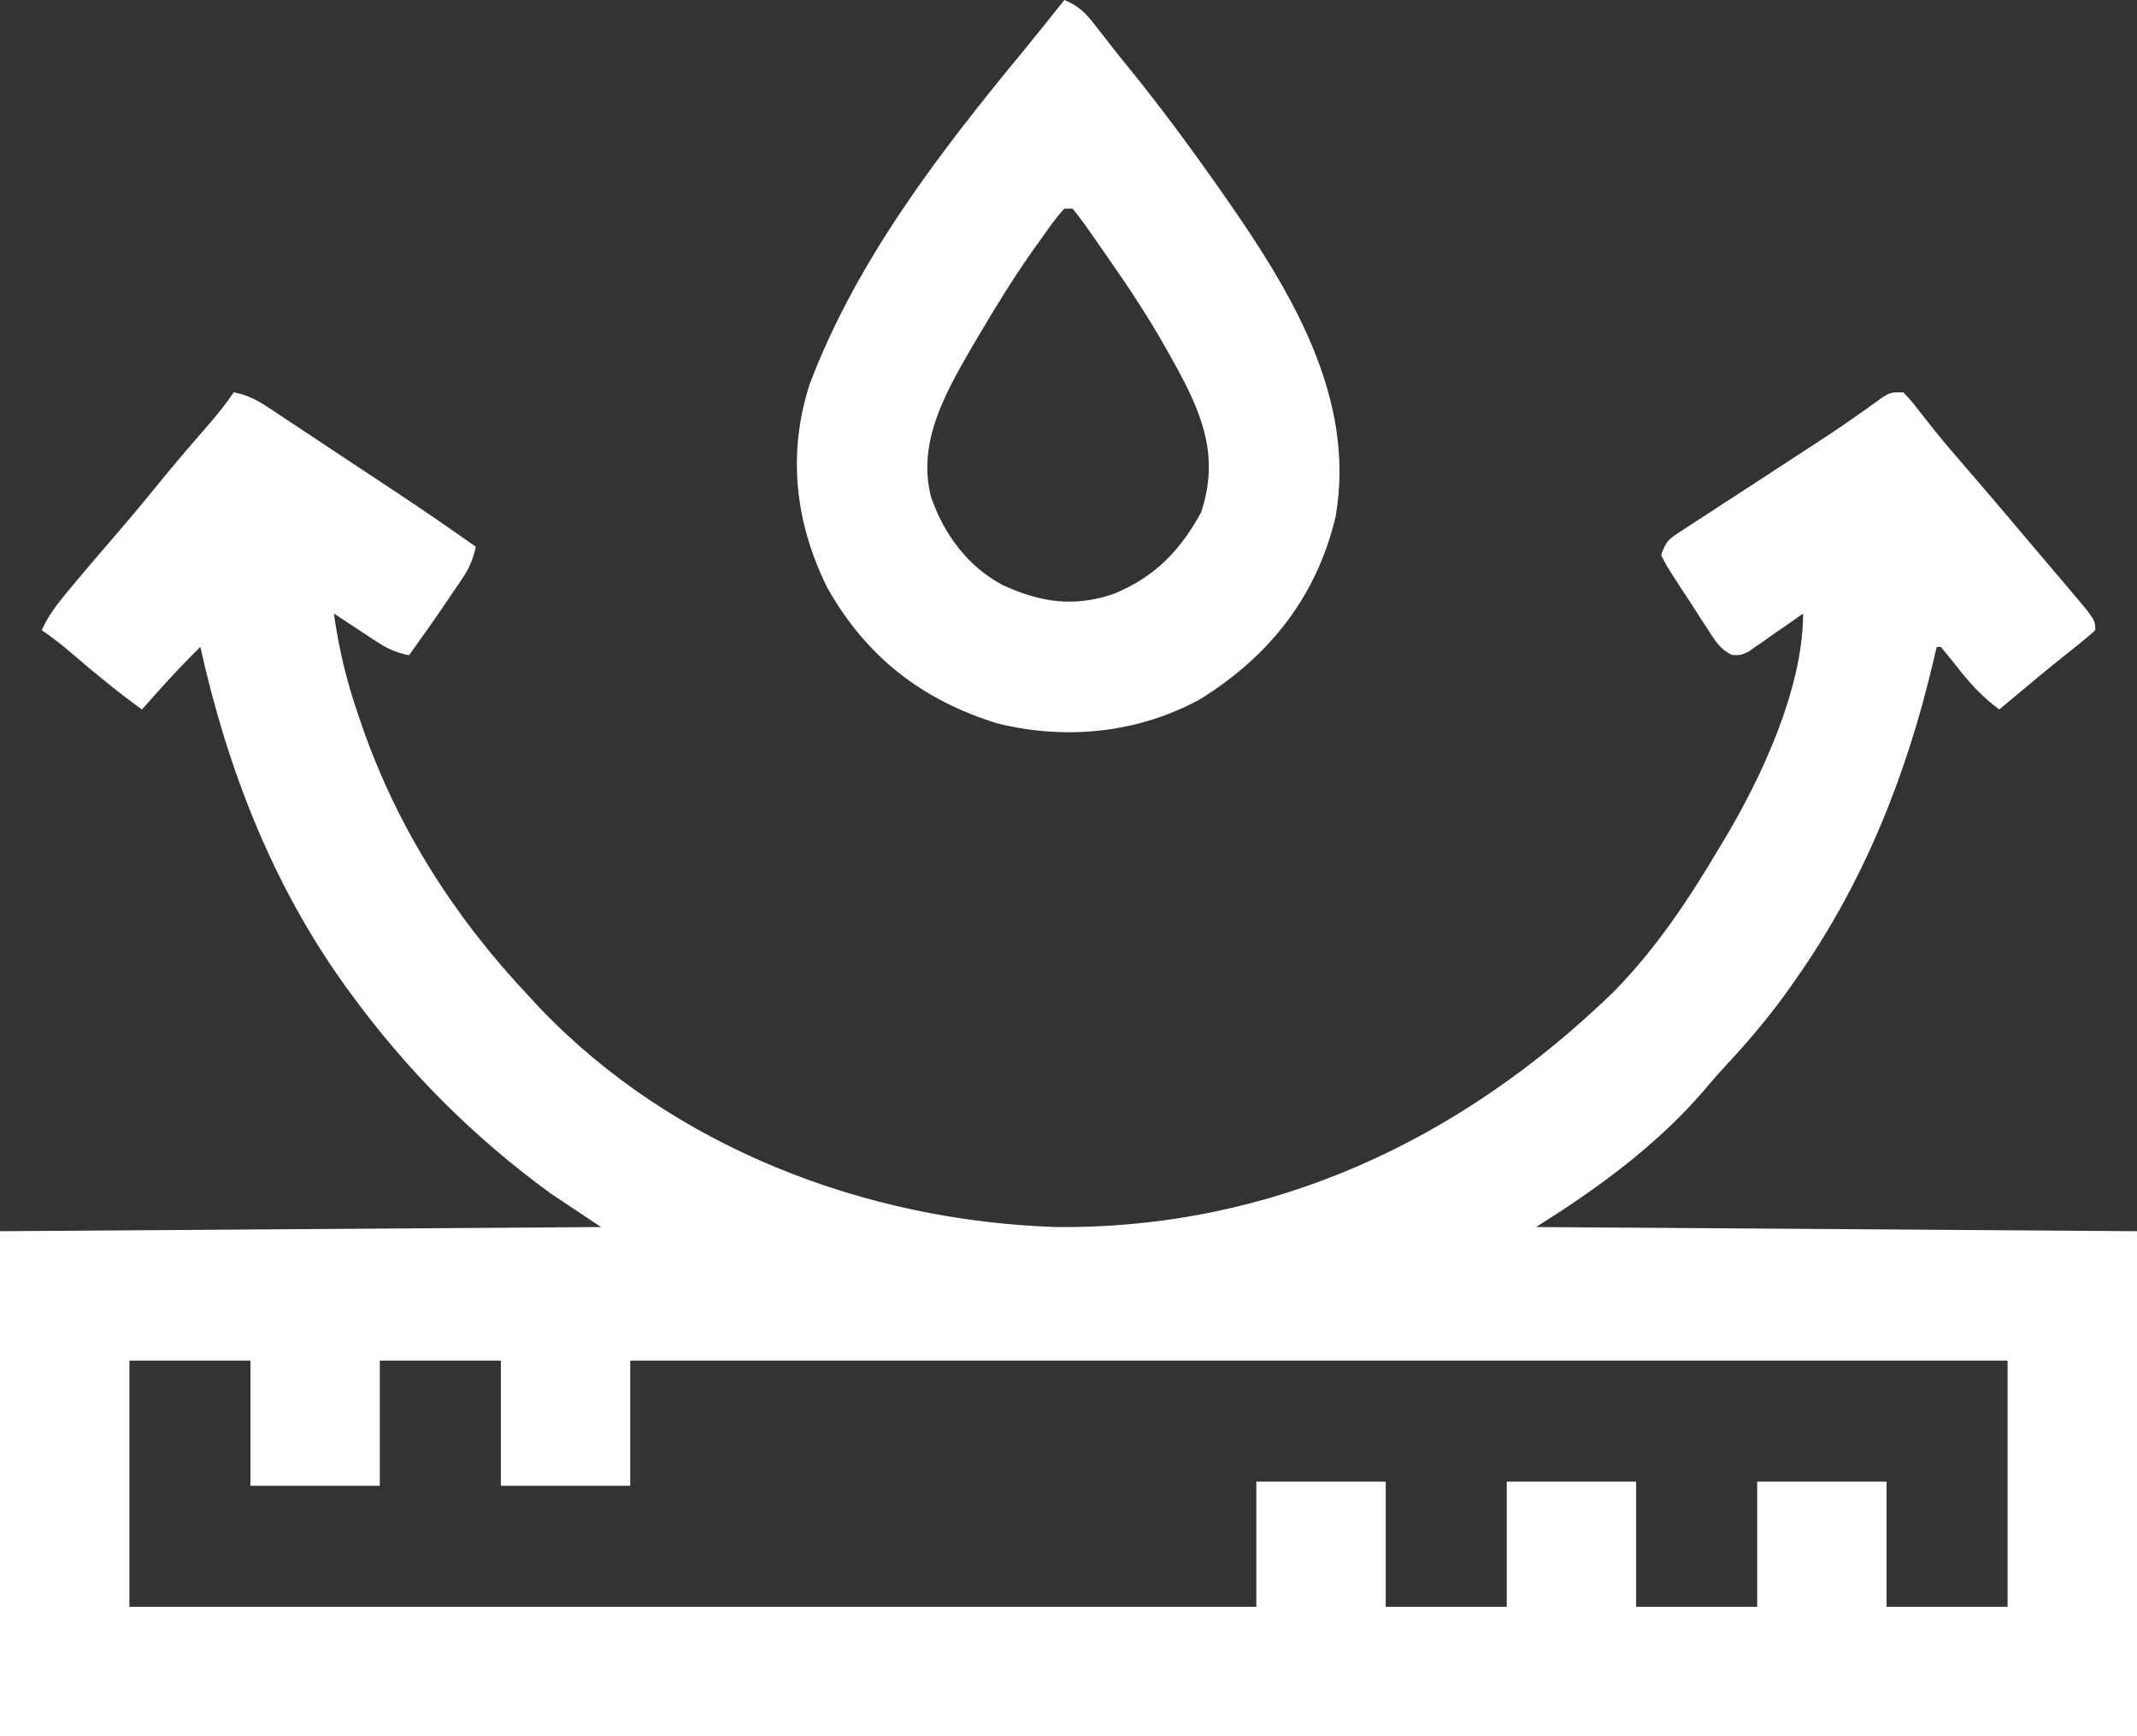
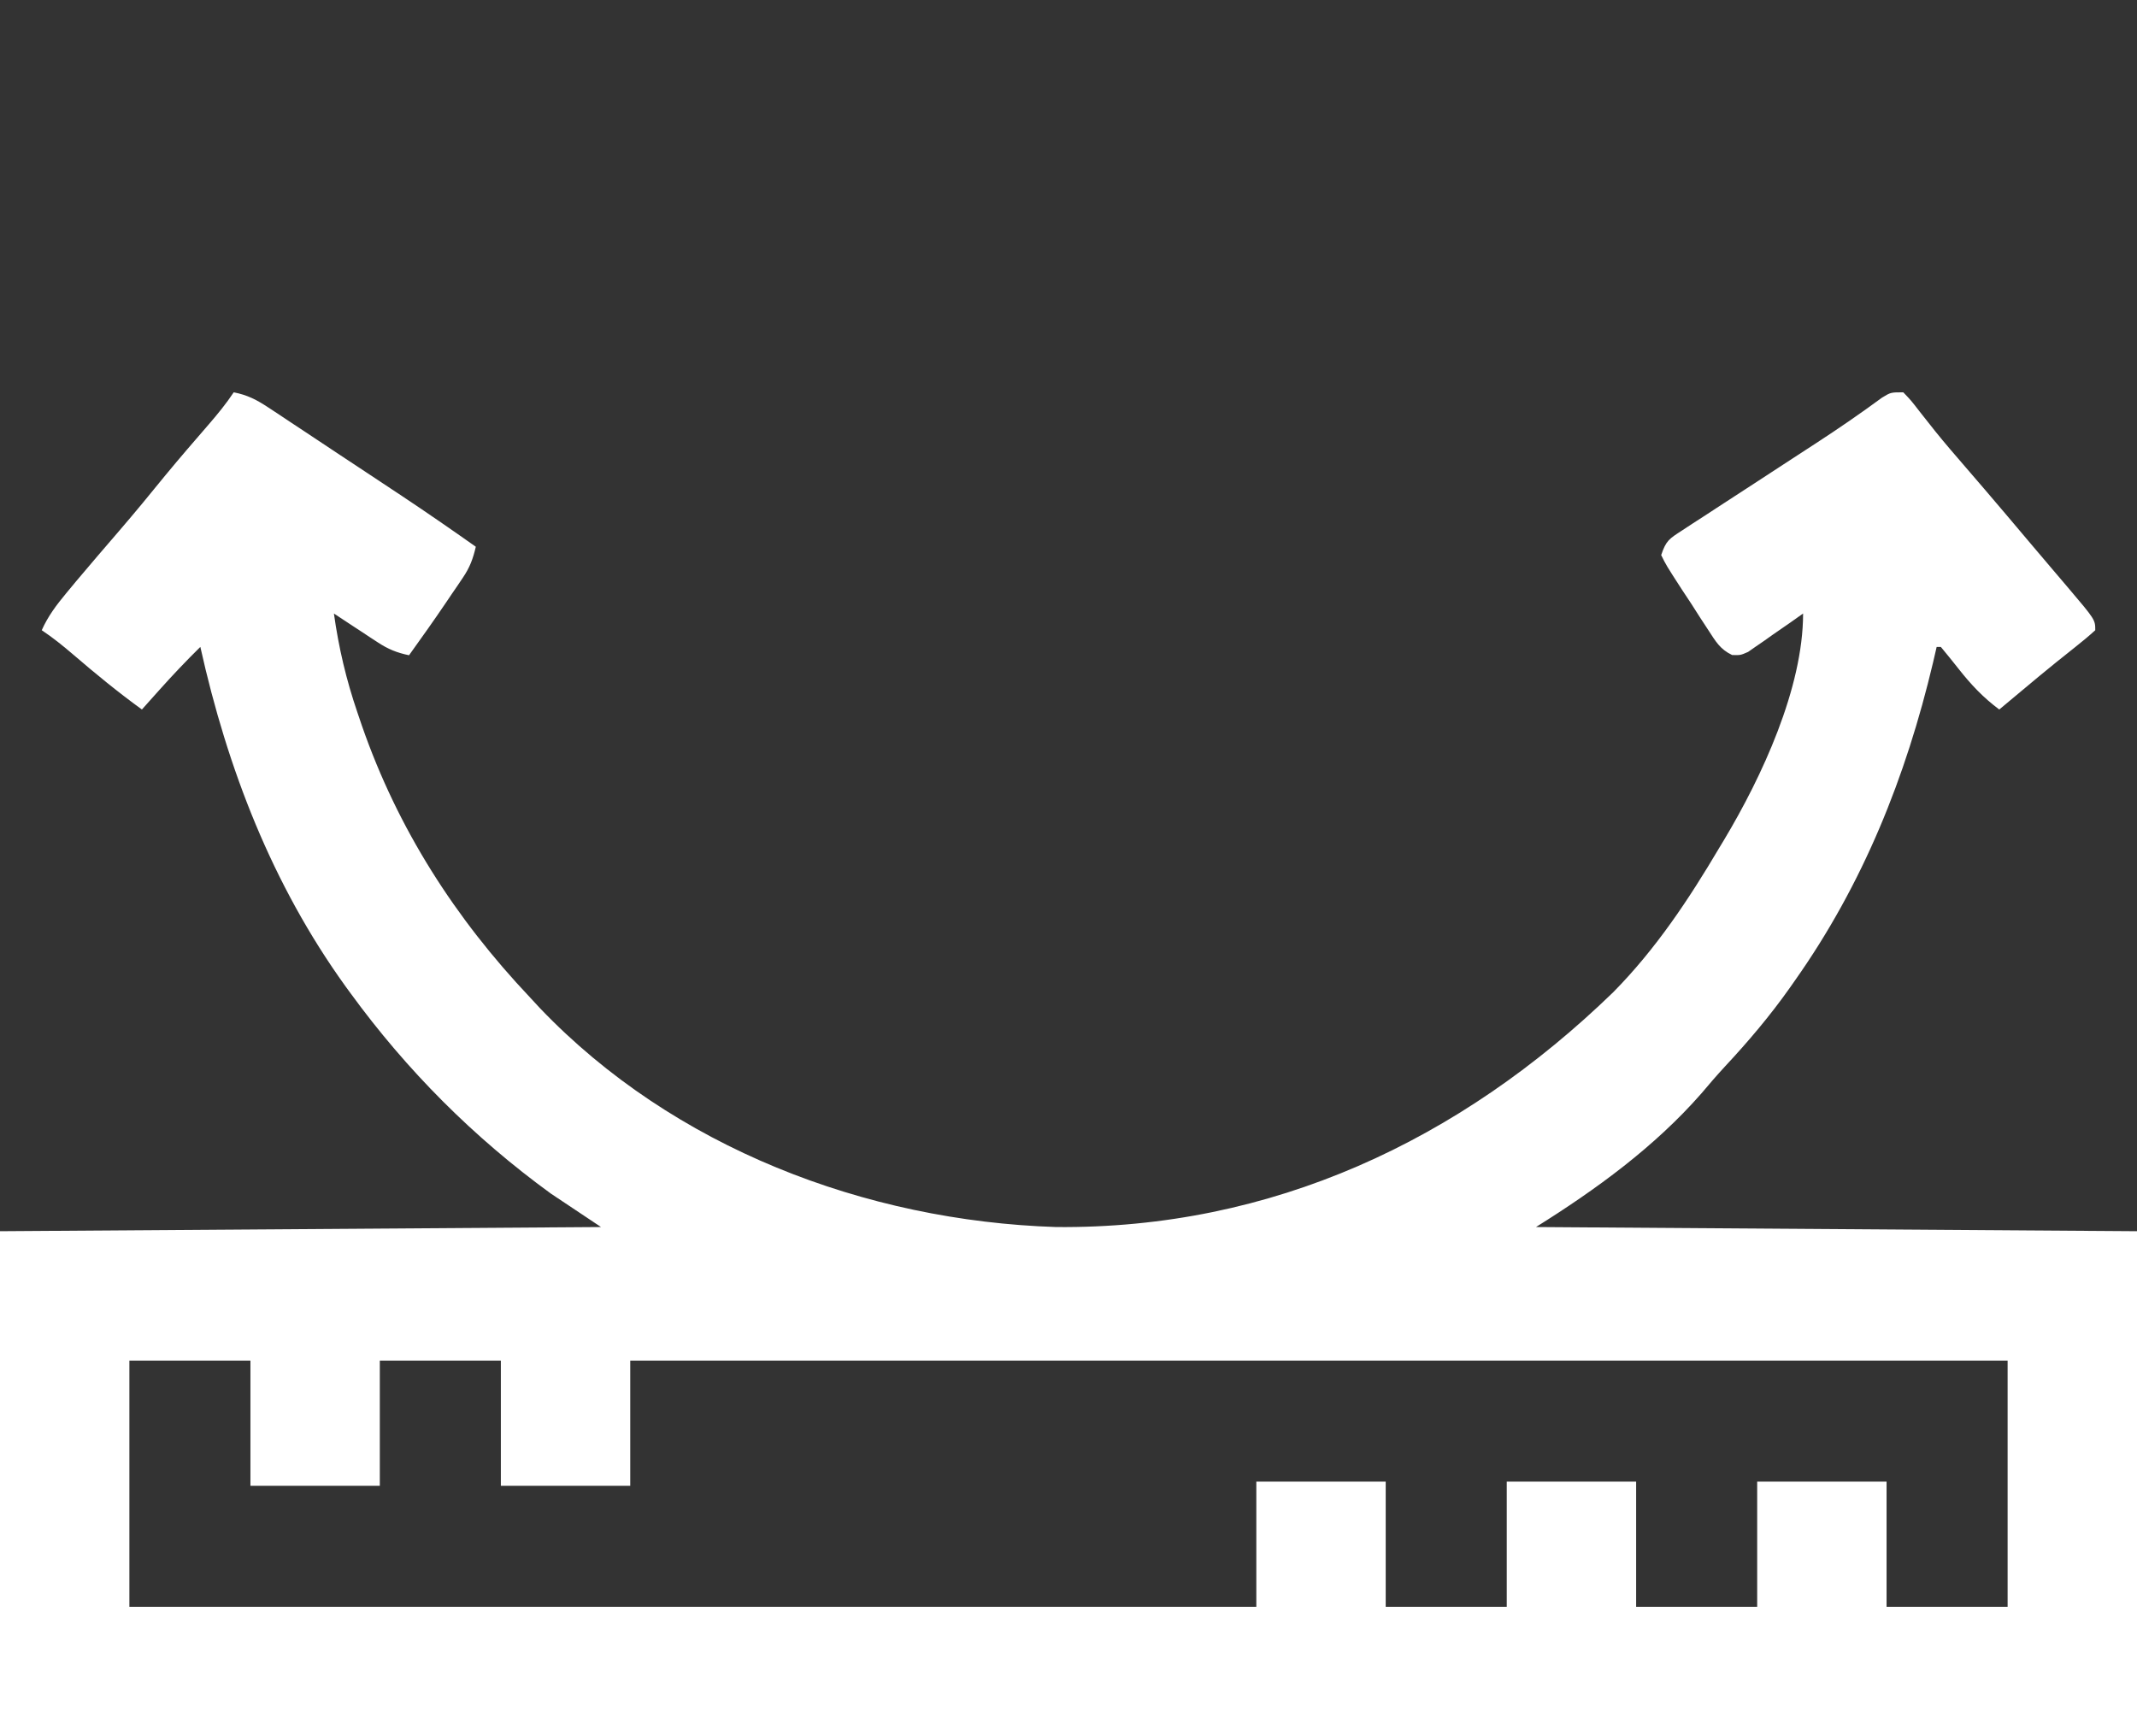
<svg xmlns="http://www.w3.org/2000/svg" width="512" height="416" viewBox="0 0 512 416" fill="none">
  <rect x="0" y="0" width="512" height="416" fill="#333333" stroke="none" />
  <path d="M56 94C59.285 94.634 61.554 95.823 64.335 97.665C65.183 98.222 66.031 98.78 66.905 99.355C67.816 99.963 68.726 100.57 69.664 101.195C70.611 101.821 71.559 102.447 72.534 103.091C75.568 105.097 78.597 107.111 81.625 109.125C83.642 110.459 85.659 111.792 87.676 113.125C89.63 114.419 91.585 115.713 93.539 117.008C94.437 117.603 95.336 118.198 96.261 118.811C102.237 122.786 108.138 126.859 114 131C113.327 133.892 112.563 135.961 110.891 138.426C110.465 139.058 110.04 139.69 109.602 140.342C109.156 140.992 108.71 141.642 108.25 142.312C107.819 142.951 107.389 143.59 106.945 144.248C104.034 148.55 101.033 152.783 98 157C95.117 156.401 93.003 155.549 90.547 153.934C89.928 153.531 89.309 153.128 88.672 152.713C88.038 152.292 87.403 151.871 86.75 151.438C86.1 151.013 85.451 150.588 84.781 150.15C83.184 149.105 81.592 148.053 80 147C81.148 155.197 82.95 162.858 85.625 170.688C85.978 171.728 86.332 172.769 86.696 173.842C95.295 198.598 109.017 219.986 127 239C127.795 239.86 128.591 240.72 129.41 241.605C161.331 274.971 207.38 292.519 253 294C304.659 294.486 349.787 273.327 386.5 237.75C396.746 227.36 404.6 215.516 412 203C412.53 202.124 412.53 202.124 413.07 201.23C422.114 186.133 432 164.88 432 147C430.964 147.733 429.927 148.467 428.859 149.223C427.49 150.17 426.12 151.117 424.75 152.062C424.068 152.548 423.386 153.033 422.684 153.533C422.02 153.988 421.356 154.442 420.672 154.91C420.064 155.334 419.457 155.759 418.831 156.196C417 157 417 157 415.002 156.945C412.098 155.574 411.04 153.65 409.293 150.977C408.625 149.956 407.956 148.935 407.268 147.883C406.581 146.808 405.895 145.733 405.188 144.625C404.482 143.558 403.776 142.49 403.049 141.391C399.207 135.45 399.207 135.45 398 133C399.176 129.473 399.96 129.082 402.994 127.108C404.267 126.272 404.267 126.272 405.565 125.418C406.954 124.523 406.954 124.523 408.371 123.609C409.323 122.987 410.274 122.364 411.254 121.722C414.31 119.724 417.374 117.736 420.438 115.75C423.468 113.776 426.496 111.799 429.524 109.821C431.409 108.591 433.296 107.363 435.184 106.138C440.531 102.66 445.753 99.069 450.891 95.288C453 94 453 94 456 94C457.84 95.914 457.84 95.914 459.938 98.625C460.733 99.63 461.528 100.636 462.348 101.672C462.776 102.214 463.204 102.756 463.645 103.314C465.986 106.227 468.433 109.047 470.875 111.875C471.903 113.069 472.93 114.263 473.957 115.457C474.464 116.047 474.972 116.637 475.495 117.245C479.223 121.592 482.911 125.975 486.606 130.352C488.077 132.091 489.552 133.827 491.027 135.562C491.525 136.148 492.022 136.734 492.535 137.338C493.484 138.455 494.434 139.572 495.385 140.688C502 148.483 502 148.483 502 151C500.472 152.396 498.873 153.716 497.25 155C496.259 155.793 495.267 156.586 494.246 157.402C493.719 157.822 493.191 158.242 492.648 158.675C489.838 160.934 487.077 163.249 484.312 165.562C483.288 166.418 482.263 167.273 481.238 168.129C480.5 168.746 479.761 169.364 479 170C475.131 167.119 472.232 164.033 469.25 160.25C467.854 158.484 466.443 156.729 465 155C464.67 155 464.34 155 464 155C463.58 156.818 463.58 156.818 463.152 158.672C456.647 186.17 446.376 211.827 430 235C429.606 235.563 429.211 236.125 428.805 236.705C424.084 243.383 418.899 249.503 413.328 255.484C411.36 257.611 409.485 259.779 407.625 262C396.379 274.838 382.394 285.004 368 294C439.28 294.495 439.28 294.495 512 295C512 334.93 512 374.86 512 416C343.04 416 174.08 416 0 416C0 376.07 0 336.14 0 295C47.52 294.67 95.04 294.34 144 294C140.04 291.36 136.08 288.72 132 286C113.469 272.527 97.493 256.502 84 238C83.597 237.448 83.193 236.896 82.778 236.327C65.198 211.916 54.496 184.215 48 155C44.61 158.341 41.358 161.763 38.188 165.312C37.397 166.196 36.607 167.079 35.793 167.988C35.201 168.652 34.61 169.316 34 170C28.267 165.841 22.85 161.398 17.482 156.784C15.051 154.702 12.667 152.778 10 151C11.519 147.603 13.503 144.984 15.875 142.125C17.078 140.675 17.078 140.675 18.305 139.195C21.689 135.167 25.122 131.18 28.556 127.194C32.323 122.814 35.99 118.362 39.629 113.875C43.027 109.755 46.515 105.715 50.016 101.682C52.171 99.188 54.169 96.746 56 94ZM31 326C31 345.47 31 364.94 31 385C120.1 385 209.2 385 301 385C301 375.1 301 365.2 301 355C311.23 355 321.46 355 332 355C332 364.9 332 374.8 332 385C341.57 385 351.14 385 361 385C361 375.1 361 365.2 361 355C371.23 355 381.46 355 392 355C392 364.9 392 374.8 392 385C401.57 385 411.14 385 421 385C421 375.1 421 365.2 421 355C431.23 355 441.46 355 452 355C452 364.9 452 374.8 452 385C461.57 385 471.14 385 481 385C481 365.53 481 346.06 481 326C372.1 326 263.2 326 151 326C151 335.9 151 345.8 151 356C140.77 356 130.54 356 120 356C120 346.1 120 336.2 120 326C110.43 326 100.86 326 91 326C91 335.9 91 345.8 91 356C80.77 356 70.54 356 60 356C60 346.1 60 336.2 60 326C50.43 326 40.86 326 31 326Z" fill="white" />
-   <path d="M255.002 0C258.498 1.449 260.22 3.199 262.502 6.188C264.887 9.269 267.269 12.345 269.733 15.363C277.555 24.962 284.893 34.863 292.002 45C292.459 45.65 292.915 46.299 293.386 46.969C309.135 69.544 324.978 95.221 320.002 123.75C315.486 142.92 304.134 157.221 287.538 167.531C272.611 175.678 255.503 177.36 239.127 173.375C220.983 167.823 207.583 157.437 198.217 140.836C190.465 125.18 188.614 108.669 194.002 92C205.345 62.106 225.389 36.167 245.573 11.738C248.761 7.861 251.878 3.927 255.002 0ZM255.002 50C252.842 52.293 251.086 54.942 249.252 57.5C248.683 58.292 248.114 59.085 247.528 59.901C242.859 66.534 238.609 73.382 234.502 80.375C233.928 81.348 233.353 82.32 232.761 83.322C226.408 94.344 219.72 106.062 223.065 119.062C226.182 128.046 231.823 135.732 240.307 140.219C249.15 144.278 257.203 145.534 266.627 142.375C276.584 138.359 282.714 132.011 287.815 122.688C291.525 111.168 289.218 102.432 283.909 91.812C278.886 82.148 273.264 72.912 267.002 64C266.119 62.719 265.237 61.438 264.354 60.156C263.446 58.853 262.537 57.551 261.627 56.25C261.198 55.628 260.769 55.007 260.327 54.366C259.269 52.874 258.142 51.431 257.002 50C256.342 50 255.682 50 255.002 50Z" fill="white" />
</svg>